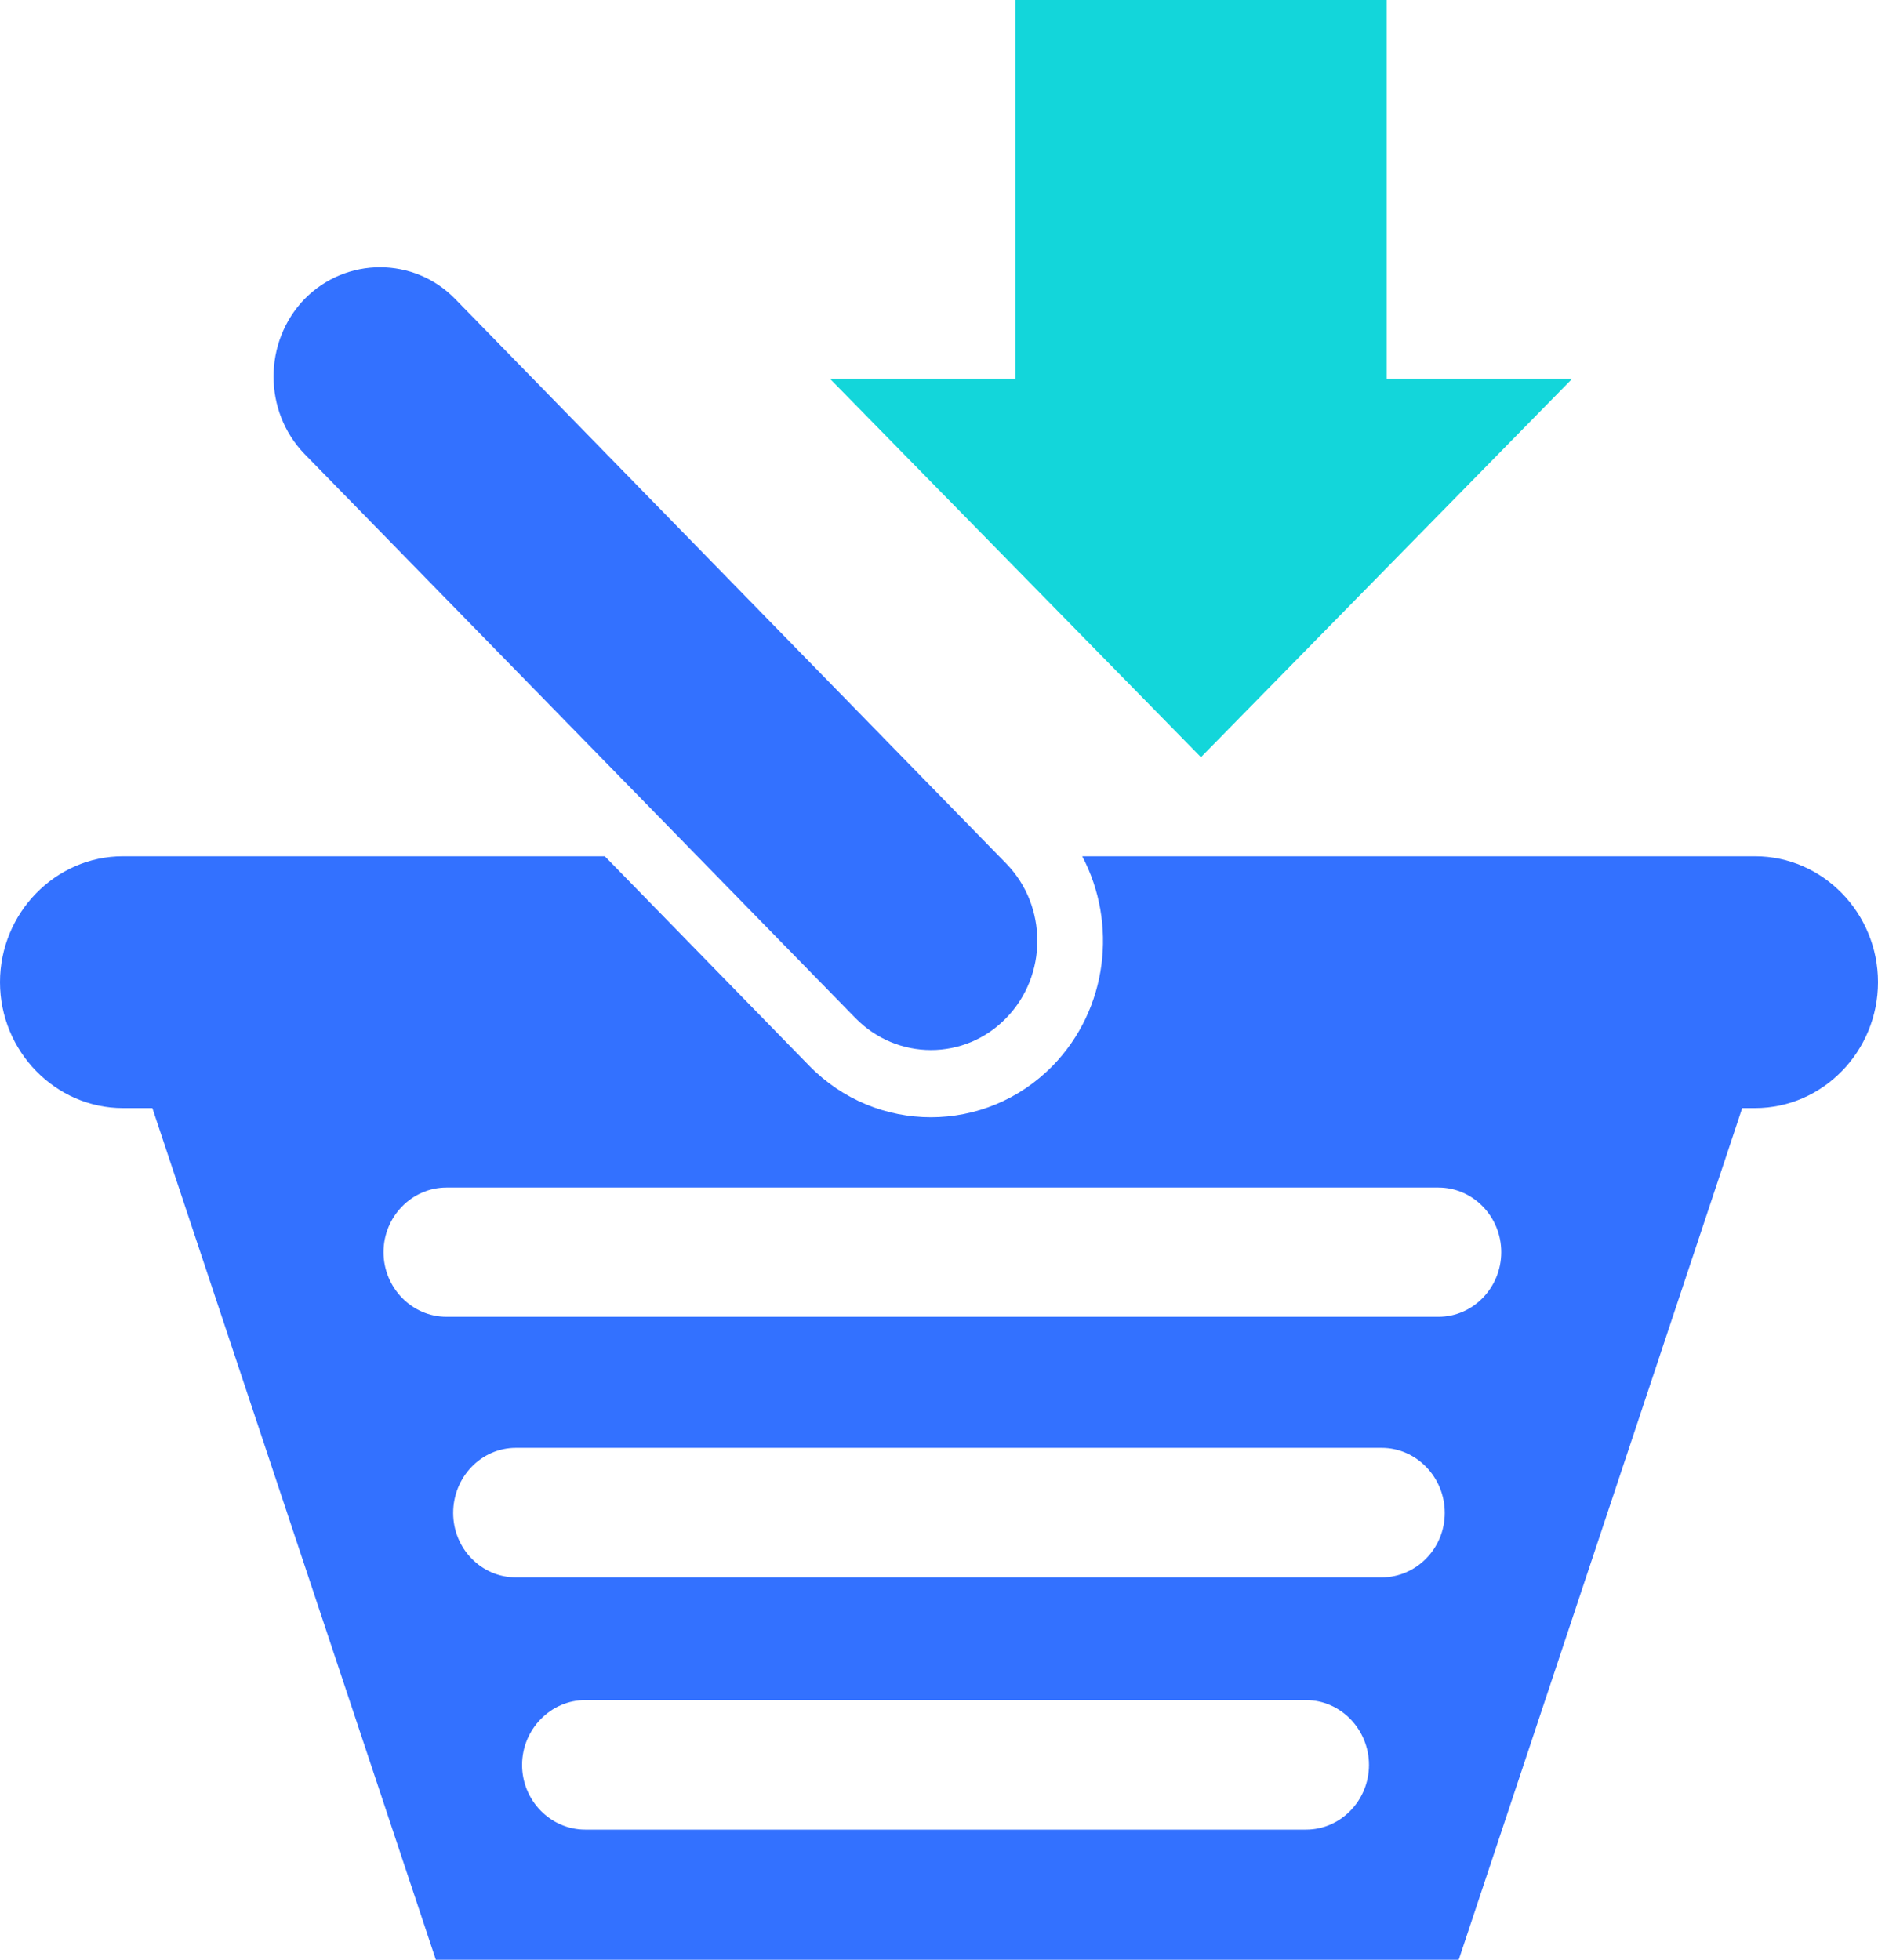
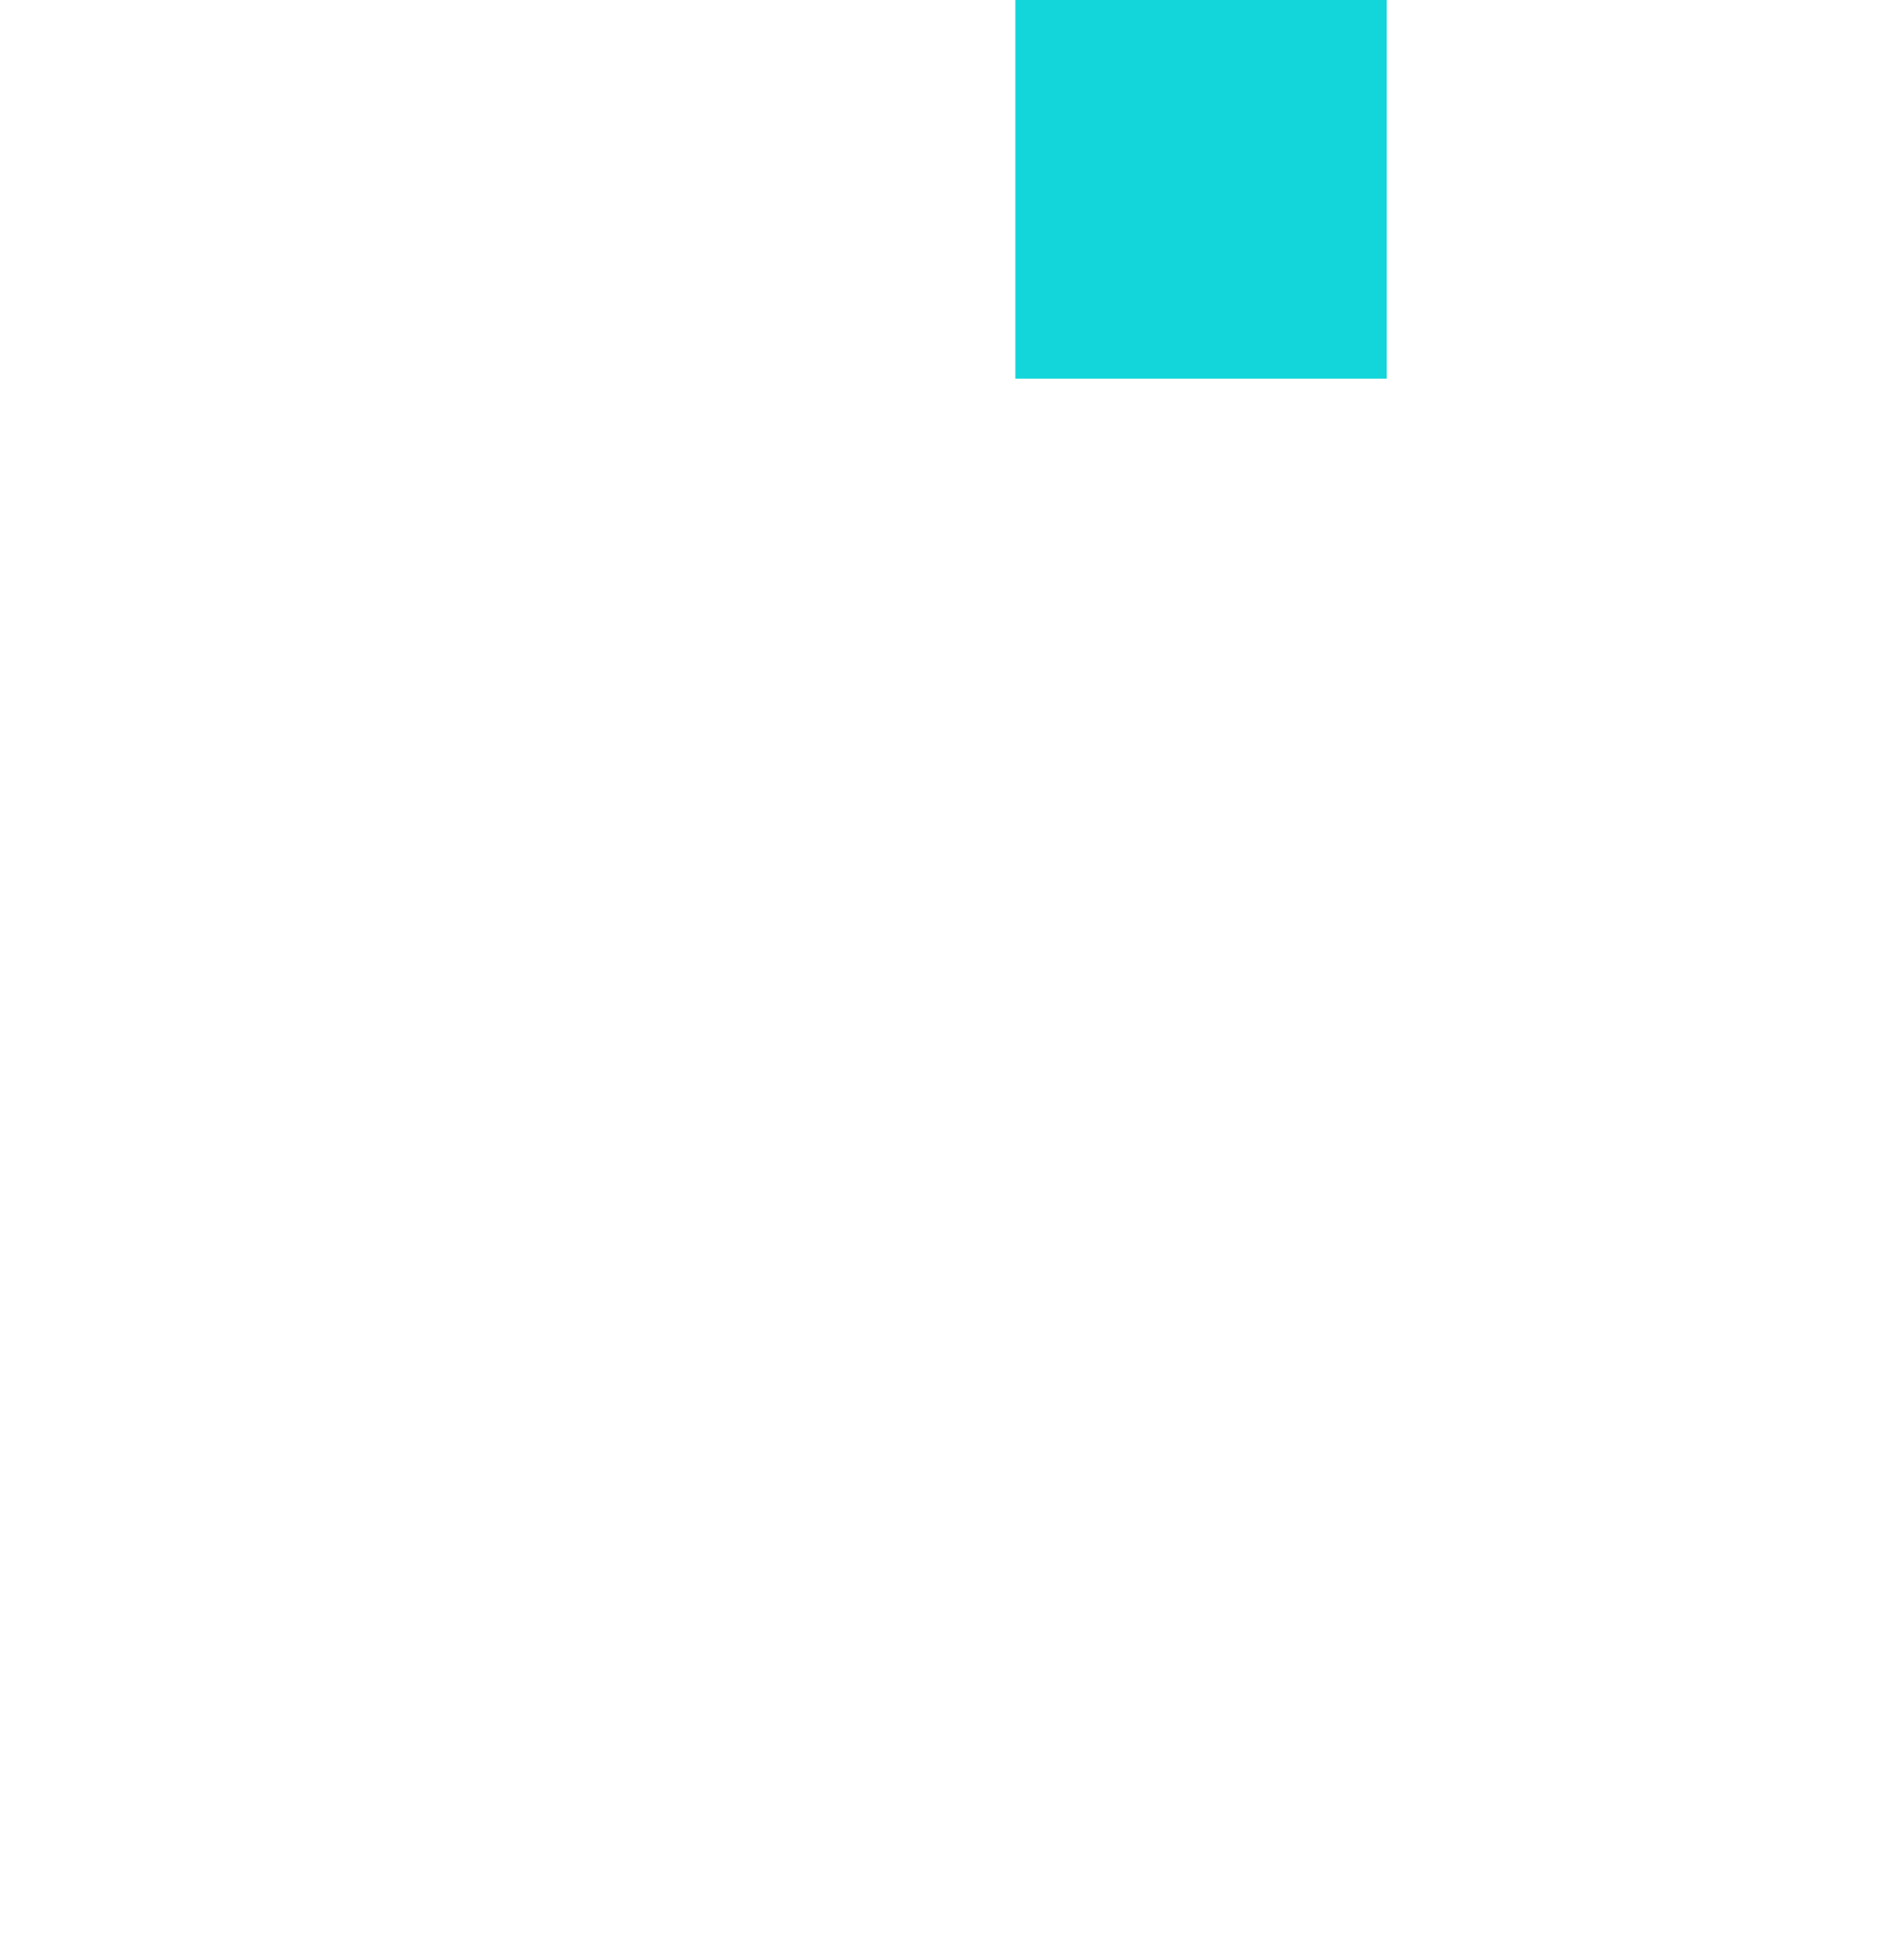
<svg xmlns="http://www.w3.org/2000/svg" fill="none" version="1.1" width="23" height="24" viewBox="0 0 23 24">
  <g>
    <g>
      <g>
-         <path d="M3.729,3.663C4.238,3.143,5.072,3.143,5.576,3.663L12.323,10.575C12.831,11.096,12.831,11.947,12.323,12.467C11.818,12.99,10.987,12.99,10.476,12.467L3.729,5.559C3.224,5.037,3.224,4.187,3.729,3.663ZM21.495,10.486L13.254,10.486C13.687,11.307,13.569,12.356,12.893,13.051C12.069,13.893,10.732,13.893,9.91,13.051L7.407,10.486L1.505,10.486C0.679,10.486,0,11.181,0,12.028C0,12.875,0.679,13.57,1.505,13.57L1.866,13.57L5.338,24L8.402,24L14.799,24L17.865,24L21.337,13.57L21.495,13.57C22.324,13.57,23,12.875,23,12.028C23,11.181,22.324,10.486,21.495,10.486ZM5.469,14.543L17.616,14.543C18.041,14.543,18.386,14.899,18.386,15.334C18.386,15.77,18.041,16.126,17.616,16.126L5.469,16.126C5.044,16.126,4.697,15.77,4.697,15.334C4.697,14.899,5.044,14.543,5.469,14.543ZM7.167,20.82L15.996,20.82C16.419,20.82,16.766,21.179,16.766,21.614C16.766,22.05,16.419,22.406,15.996,22.406L7.167,22.406C6.743,22.406,6.394,22.05,6.394,21.614C6.394,21.179,6.743,20.82,7.167,20.82ZM6.318,17.731L16.921,17.731C17.346,17.731,17.694,18.089,17.694,18.528C17.694,18.963,17.346,19.317,16.921,19.317L6.318,19.317C5.893,19.317,5.55,18.963,5.55,18.528C5.55,18.089,5.893,17.731,6.318,17.731Z" fill="#3371FF" fill-opacity="1" />
-       </g>
+         </g>
      <g>
-         <path d="M12.435,0L12.435,4.637L10.163,4.637L14.708,9.273L19.256,4.637L16.983,4.637L16.983,0L12.435,0Z" fill="#13D6DA" fill-opacity="1" />
+         <path d="M12.435,0L12.435,4.637L10.163,4.637L19.256,4.637L16.983,4.637L16.983,0L12.435,0Z" fill="#13D6DA" fill-opacity="1" />
      </g>
    </g>
  </g>
</svg>